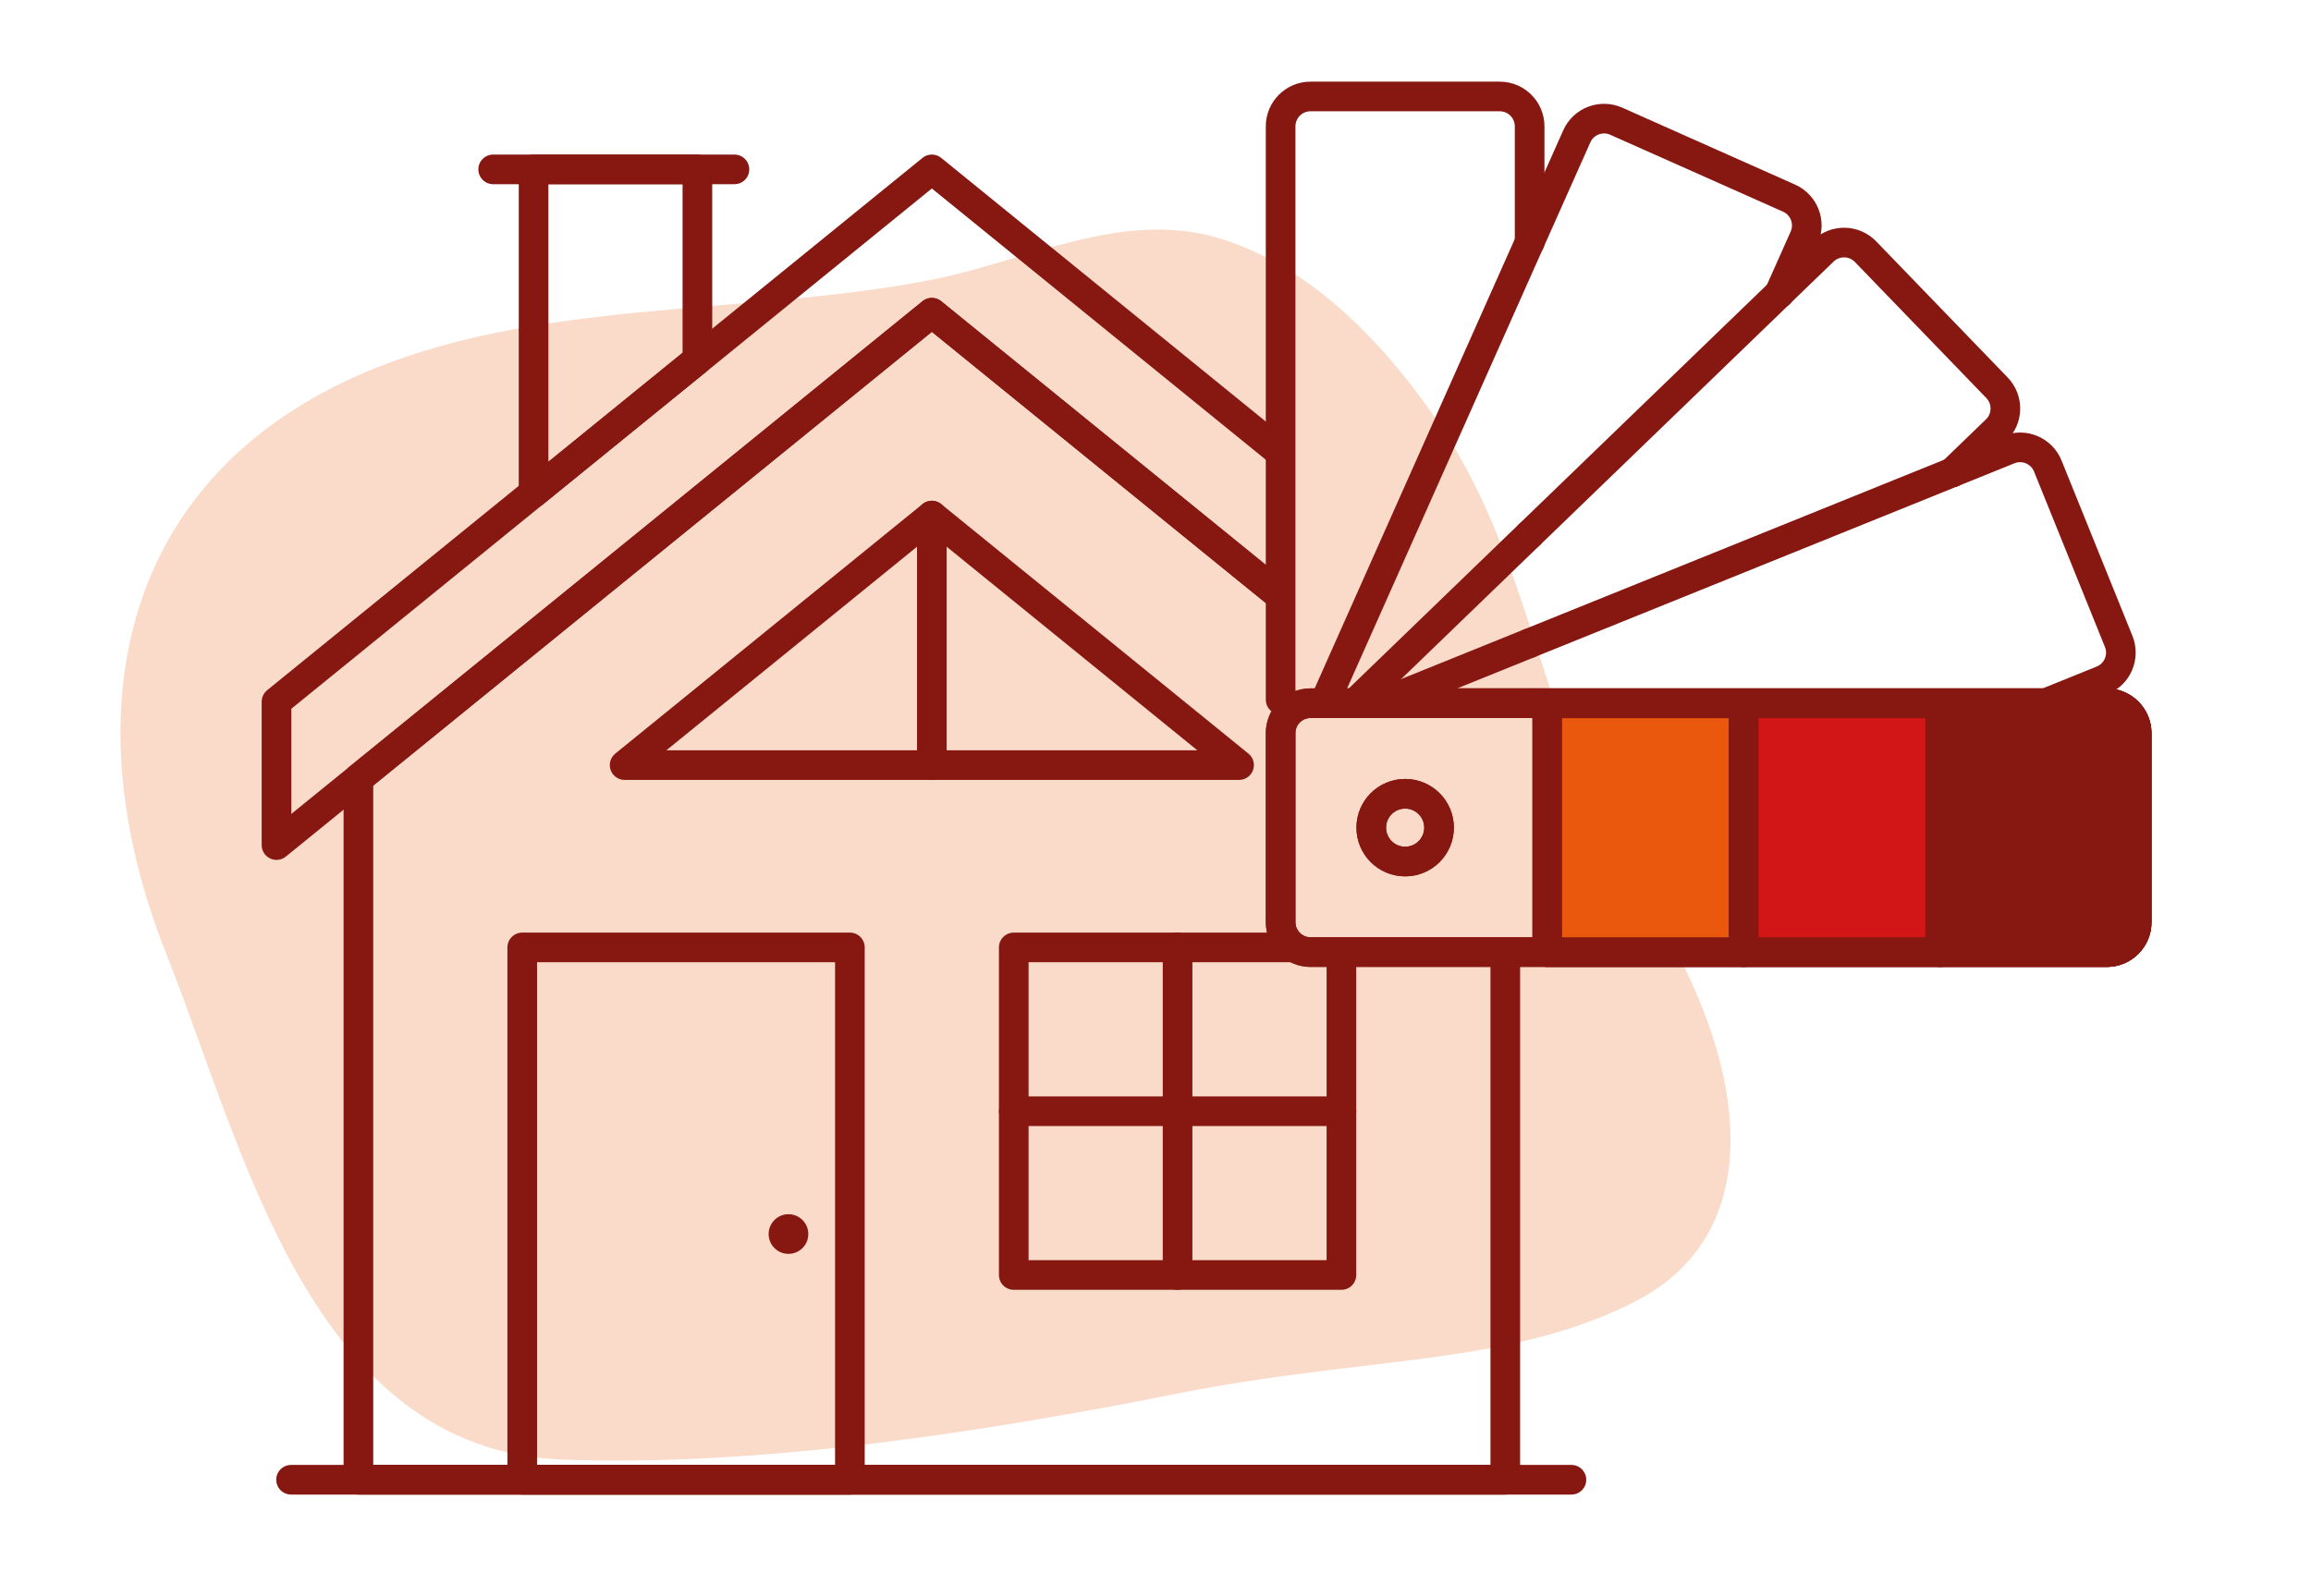
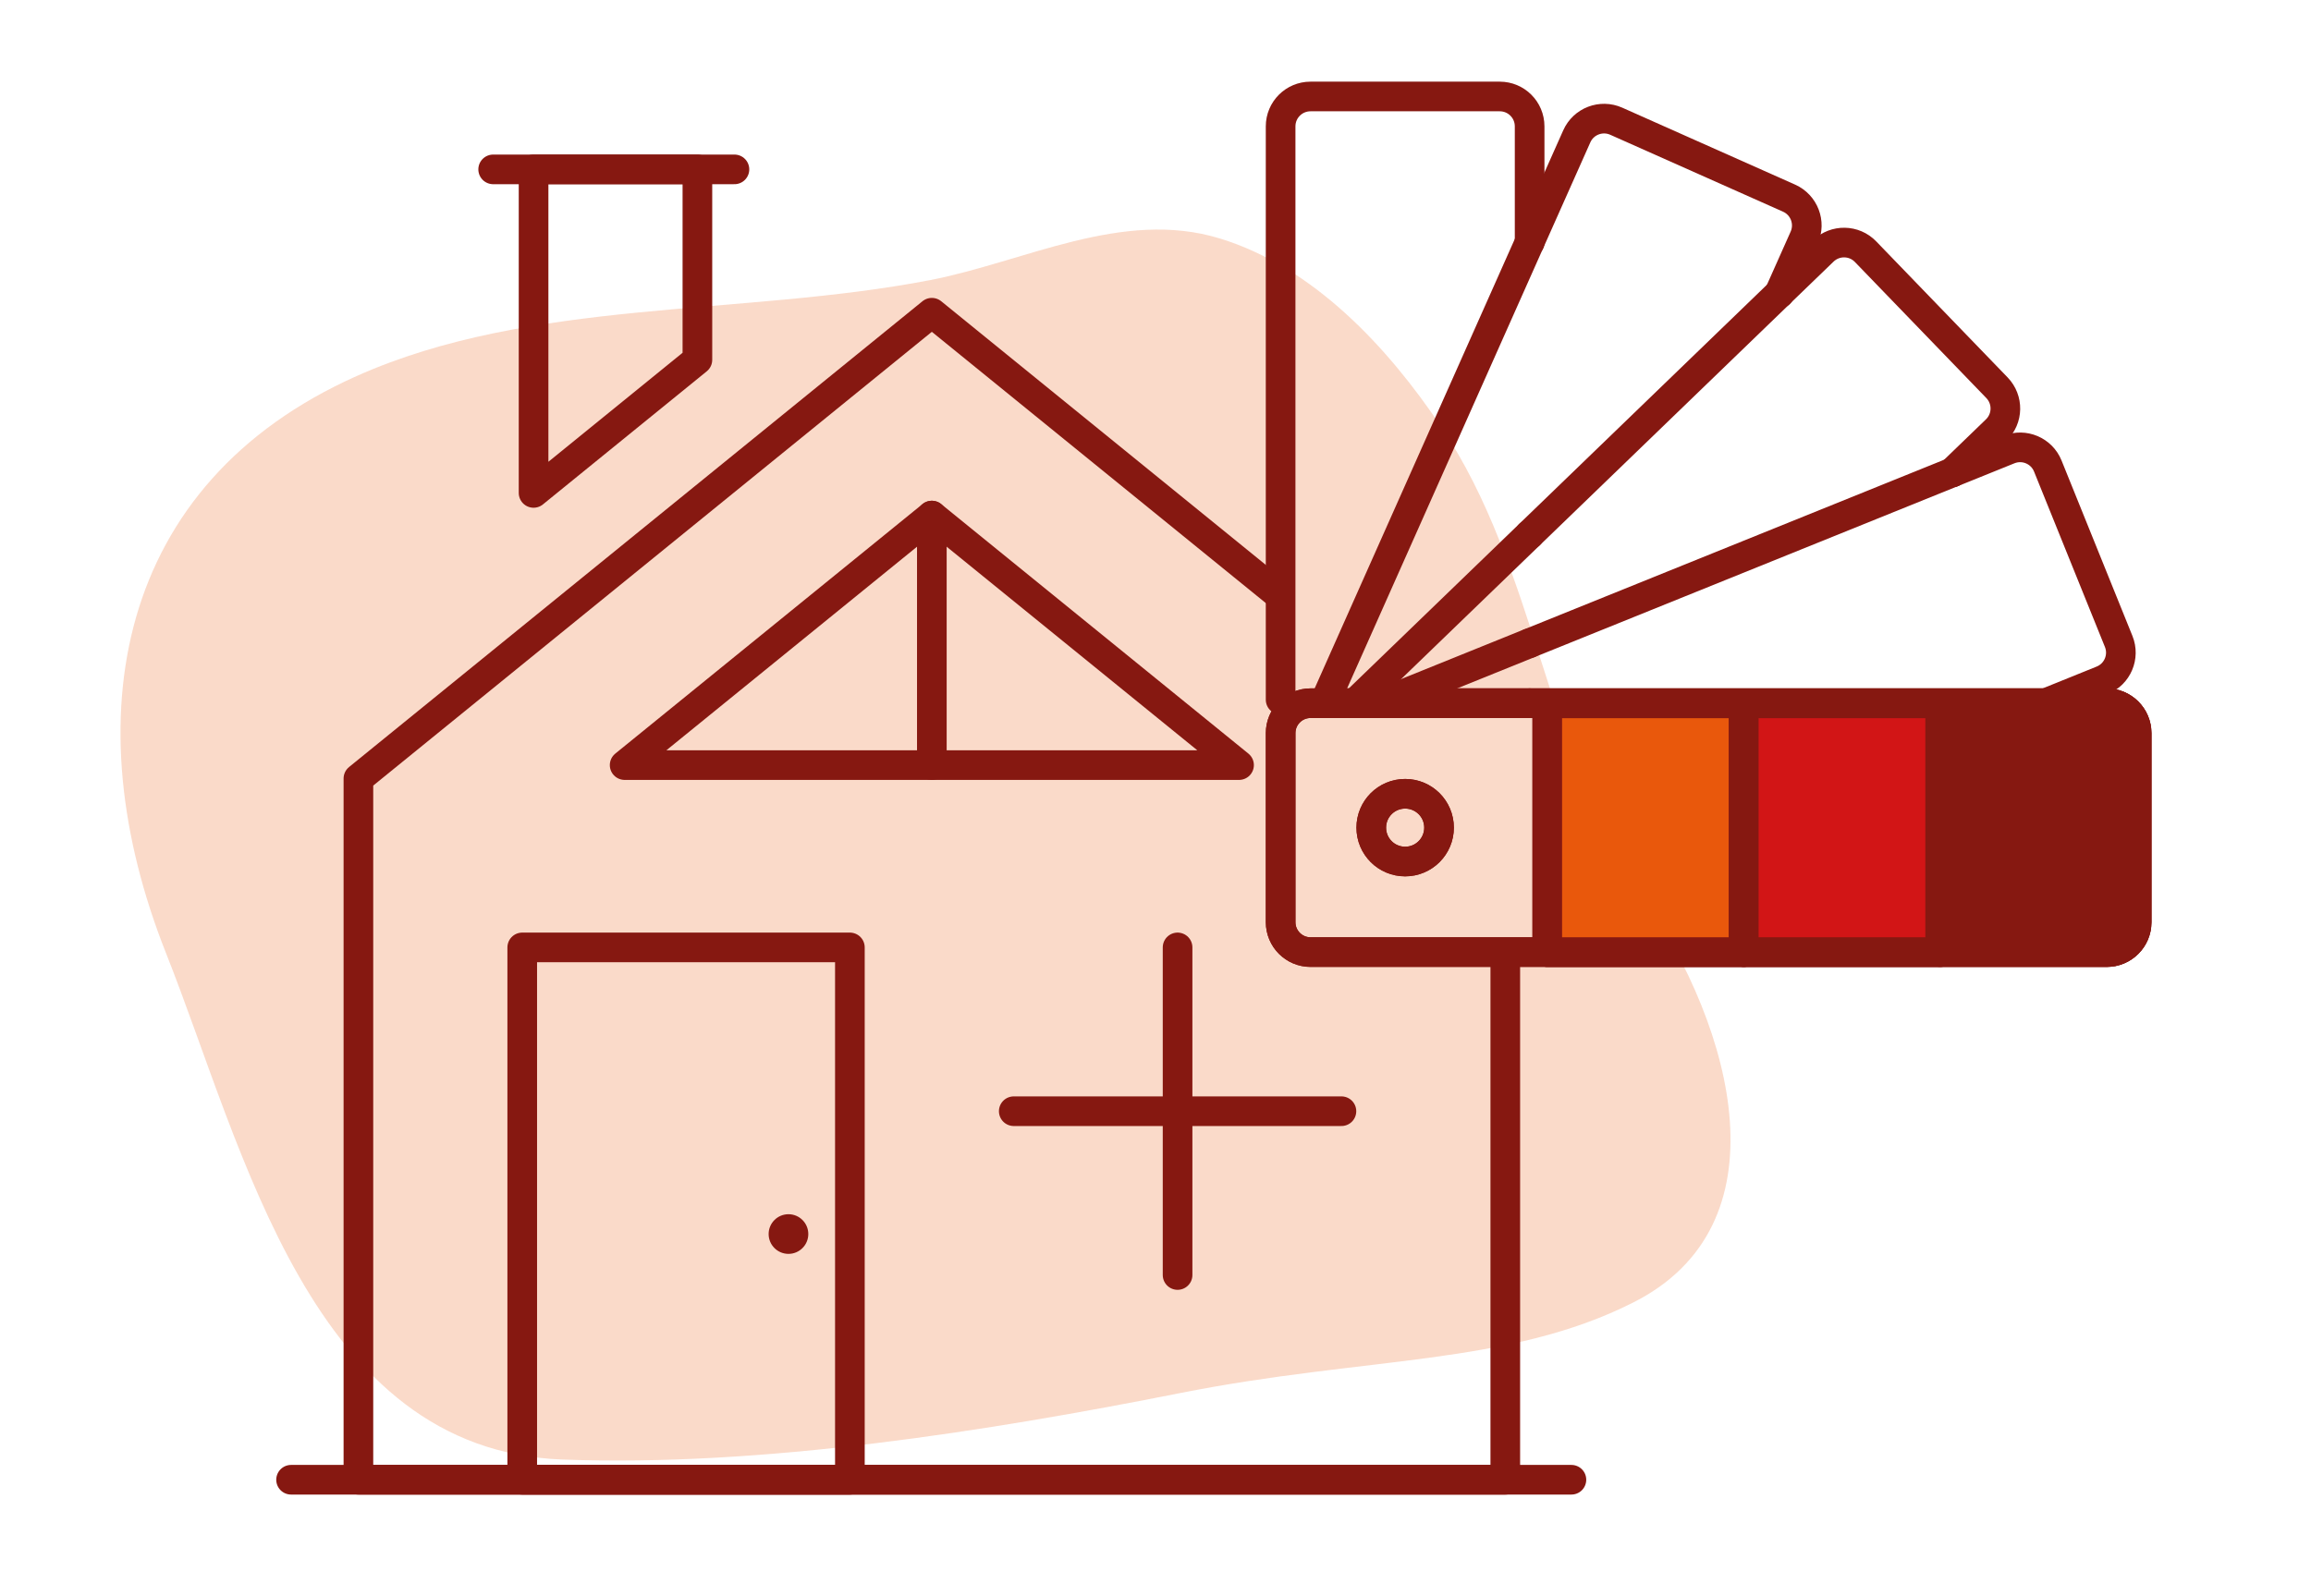
<svg xmlns="http://www.w3.org/2000/svg" xmlns:xlink="http://www.w3.org/1999/xlink" version="1.1" id="Ebene_1" x="0px" y="0px" width="155.905px" height="107.717px" viewBox="348.464 243.782 155.905 107.717" enable-background="new 348.464 243.782 155.905 107.717" xml:space="preserve">
  <g>
    <g>
      <path opacity="0.22" fill="#E9580C" enable-background="new    " d="M428.113,337.781c-13.028,2.584-28.237,4.998-41.713,4.492    c-16.979-0.637-21.468-20.9-26.732-34.162c-6.271-15.8-3.407-31.686,12.846-38.949c11.778-5.263,25.987-4.024,38.698-6.478    c6.348-1.226,12.957-4.815,19.518-2.818c6.35,1.933,11.37,7.361,14.947,12.698c6.466,9.645,7.064,22.082,13.483,31.482    c6.418,9.4,9.757,22.432-0.498,27.621C450.186,335.958,440.609,335.3,428.113,337.781z" />
      <g>
        <g>
          <defs>
            <polygon id="SVGID_1_" points="434.859,257.45 434.859,307.714 461.006,308.031 457.316,354.843 389.985,357.677        349.914,349.175 348.387,259.274 361.686,237.121 424.689,246.931      " />
          </defs>
          <clipPath id="SVGID_2_">
            <use xlink:href="#SVGID_1_" overflow="visible" />
          </clipPath>
          <g clip-path="url(#SVGID_2_)">
            <g>
              <polygon fill="none" stroke="#861811" stroke-width="2" stroke-linecap="round" stroke-linejoin="round" stroke-miterlimit="10" points="        395.512,268.063 384.46,277.044 384.46,255.212 395.512,255.212       " />
            </g>
            <g>
              <polygon fill="none" stroke="#861811" stroke-width="2" stroke-linecap="round" stroke-linejoin="round" stroke-miterlimit="10" points="        450.014,343.636 372.643,343.636 372.643,296.317 411.328,264.885 450.014,296.317       " />
            </g>
            <g>
              <rect x="383.695" y="307.714" fill="none" stroke="#861811" stroke-width="2" stroke-linecap="round" stroke-linejoin="round" stroke-miterlimit="10" width="22.104" height="35.922" />
            </g>
            <g>
              <circle fill="#861811" cx="401.656" cy="327.056" r="1.338" />
            </g>
            <g>
-               <polygon fill="none" stroke="#861811" stroke-width="2" stroke-linecap="round" stroke-linejoin="round" stroke-miterlimit="10" points="        367.117,300.808 411.328,264.885 455.54,300.808 455.54,291.134 411.328,255.212 367.117,291.134       " />
-             </g>
+               </g>
            <g>
              <polygon fill="none" stroke="#861811" stroke-width="2" stroke-linecap="round" stroke-linejoin="round" stroke-miterlimit="10" points="        390.604,295.411 411.328,278.574 432.053,295.411       " />
            </g>
            <g>
-               <rect x="416.854" y="307.714" fill="none" stroke="#861811" stroke-width="2" stroke-linecap="round" stroke-linejoin="round" stroke-miterlimit="10" width="22.105" height="22.105" />
-             </g>
+               </g>
            <line fill="none" stroke="#861811" stroke-width="2" stroke-linecap="round" stroke-linejoin="round" stroke-miterlimit="10" x1="411.328" y1="278.574" x2="411.328" y2="295.411" />
            <line fill="none" stroke="#861811" stroke-width="2" stroke-linecap="round" stroke-linejoin="round" stroke-miterlimit="10" x1="427.906" y1="307.714" x2="427.906" y2="329.82" />
            <line fill="none" stroke="#861811" stroke-width="2" stroke-linecap="round" stroke-linejoin="round" stroke-miterlimit="10" x1="416.854" y1="318.767" x2="438.96" y2="318.767" />
            <line fill="none" stroke="#861811" stroke-width="2" stroke-linecap="round" stroke-linejoin="round" stroke-miterlimit="10" x1="368.1" y1="343.636" x2="454.475" y2="343.636" />
            <line fill="none" stroke="#861811" stroke-width="2" stroke-linecap="round" stroke-linejoin="round" stroke-miterlimit="10" x1="381.734" y1="255.212" x2="398.011" y2="255.212" />
          </g>
        </g>
      </g>
    </g>
    <g>
      <g>
        <path fill="none" stroke="#861811" stroke-width="2" stroke-linecap="round" stroke-linejoin="round" stroke-miterlimit="10" d="     M451.656,287.181" />
        <path fill="none" stroke="#861811" stroke-width="2" stroke-linecap="round" stroke-linejoin="round" stroke-miterlimit="10" d="     M451.656,279.847" />
        <path fill="none" stroke="#861811" stroke-width="2" stroke-linecap="round" stroke-linejoin="round" stroke-miterlimit="10" d="     M451.656,287.181" />
        <path fill="none" stroke="#861811" stroke-width="2" stroke-linecap="round" stroke-linejoin="round" stroke-miterlimit="10" d="     M451.656,291.234" />
        <path fill="none" stroke="#861811" stroke-width="2" stroke-linecap="round" stroke-linejoin="round" stroke-miterlimit="10" d="     M451.656,260.12v-7.812c0-1.114-0.901-2.016-2.016-2.016h-12.767c-1.112,0-2.016,0.902-2.016,2.016v38.69" />
        <polyline fill="none" stroke="#861811" stroke-width="2" stroke-linecap="round" stroke-linejoin="round" stroke-miterlimit="10" points="     451.656,260.12 437.803,291.234 439.863,291.234    " />
        <path fill="none" stroke="#861811" stroke-width="2" stroke-linecap="round" stroke-linejoin="round" stroke-miterlimit="10" d="     M468.503,263.578l1.677-3.763c0.452-1.017-0.005-2.208-1.022-2.662l-11.661-5.192c-1.017-0.451-2.208,0.005-2.66,1.022     l-3.179,7.136" />
        <line fill="none" stroke="#861811" stroke-width="2" stroke-linecap="round" stroke-linejoin="round" stroke-miterlimit="10" x1="439.863" y1="291.234" x2="441.626" y2="291.234" />
        <path fill="none" stroke="#861811" stroke-width="2" stroke-linecap="round" stroke-linejoin="round" stroke-miterlimit="10" d="     M480.172,275.66l2.964-2.861c0.801-0.773,0.821-2.049,0.049-2.851l-8.867-9.182c-0.772-0.801-2.049-0.823-2.851-0.05     l-2.964,2.861" />
        <line fill="none" stroke="#861811" stroke-width="2" stroke-linecap="round" stroke-linejoin="round" stroke-miterlimit="10" x1="451.656" y1="279.847" x2="439.863" y2="291.234" />
        <line fill="none" stroke="#861811" stroke-width="2" stroke-linecap="round" stroke-linejoin="round" stroke-miterlimit="10" x1="468.503" y1="263.578" x2="451.656" y2="279.847" />
        <path fill="none" stroke="#861811" stroke-width="2" stroke-linecap="round" stroke-linejoin="round" stroke-miterlimit="10" d="     M480.172,275.66l3.818-1.543c1.031-0.417,2.207,0.082,2.623,1.114l4.782,11.836c0.417,1.032-0.081,2.207-1.113,2.623     l-3.818,1.544h-22.418h-7.855h-4.533" />
        <line fill="none" stroke="#861811" stroke-width="2" stroke-linecap="round" stroke-linejoin="round" stroke-miterlimit="10" x1="441.626" y1="291.234" x2="451.656" y2="291.234" />
        <line fill="none" stroke="#861811" stroke-width="2" stroke-linecap="round" stroke-linejoin="round" stroke-miterlimit="10" x1="441.626" y1="291.234" x2="451.656" y2="287.181" />
        <polyline fill="none" stroke="#861811" stroke-width="2" stroke-linecap="round" stroke-linejoin="round" stroke-miterlimit="10" points="     480.172,275.66 459.385,284.059 451.656,287.181    " />
      </g>
      <path fill="none" stroke="#861811" stroke-width="2" stroke-linecap="round" stroke-linejoin="round" stroke-miterlimit="10" d="    M443.259,301.919c-1.265,0-2.287-1.021-2.287-2.287c0-1.264,1.022-2.286,2.287-2.286c1.263,0,2.286,1.022,2.286,2.286    S444.521,301.919,443.259,301.919L443.259,301.919z M490.582,291.234h-53.706c-1.113,0-2.017,0.902-2.017,2.015v12.764    c0,1.113,0.902,2.018,2.017,2.018h53.706c1.113,0,2.017-0.902,2.017-2.018V293.25    C492.598,292.137,491.695,291.234,490.582,291.234L490.582,291.234z" />
      <path fill="none" stroke="#861811" stroke-width="2" stroke-linecap="round" stroke-linejoin="round" stroke-miterlimit="10" d="    M443.259,301.919c-1.265,0-2.287-1.021-2.287-2.287c0-1.264,1.022-2.286,2.287-2.286c1.263,0,2.286,1.022,2.286,2.286    S444.521,301.919,443.259,301.919L443.259,301.919z M490.582,291.234h-53.706c-1.113,0-2.017,0.902-2.017,2.015v12.764    c0,1.113,0.902,2.018,2.017,2.018h53.706c1.113,0,2.017-0.902,2.017-2.018V293.25    C492.598,292.137,491.695,291.234,490.582,291.234L490.582,291.234z" />
      <polygon fill="none" stroke="#861811" stroke-width="2" stroke-linecap="round" stroke-linejoin="round" stroke-miterlimit="10" points="    466.102,308.031 452.846,308.031 452.846,291.246 466.102,291.246   " />
      <polygon fill="#E9580C" stroke="#861811" stroke-width="2" stroke-linecap="round" stroke-linejoin="round" stroke-miterlimit="10" points="    466.102,308.031 452.846,308.031 452.846,291.246 466.102,291.246   " />
      <polygon fill="none" stroke="#861811" stroke-width="2" stroke-linecap="round" stroke-linejoin="round" stroke-miterlimit="10" points="    479.357,308.031 466.102,308.031 466.102,291.246 479.357,291.246   " />
      <polygon fill="#D21516" stroke="#861811" stroke-width="2" stroke-linecap="round" stroke-linejoin="round" stroke-miterlimit="10" points="    479.357,308.031 466.102,308.031 466.102,291.246 479.357,291.246   " />
-       <path fill="none" stroke="#861811" stroke-width="2" stroke-linecap="round" stroke-linejoin="round" stroke-miterlimit="10" d="    M490.597,308.031h-11.239v-16.785h11.239c1.113,0,2.016,0.902,2.016,2.016v12.753    C492.612,307.128,491.711,308.031,490.597,308.031L490.597,308.031z" />
      <path fill="#861811" stroke="#861811" stroke-width="2" stroke-linecap="round" stroke-linejoin="round" stroke-miterlimit="10" d="    M490.597,308.031h-11.239v-16.785h11.239c1.113,0,2.016,0.902,2.016,2.016v12.753    C492.612,307.128,491.711,308.031,490.597,308.031L490.597,308.031z" />
    </g>
  </g>
</svg>